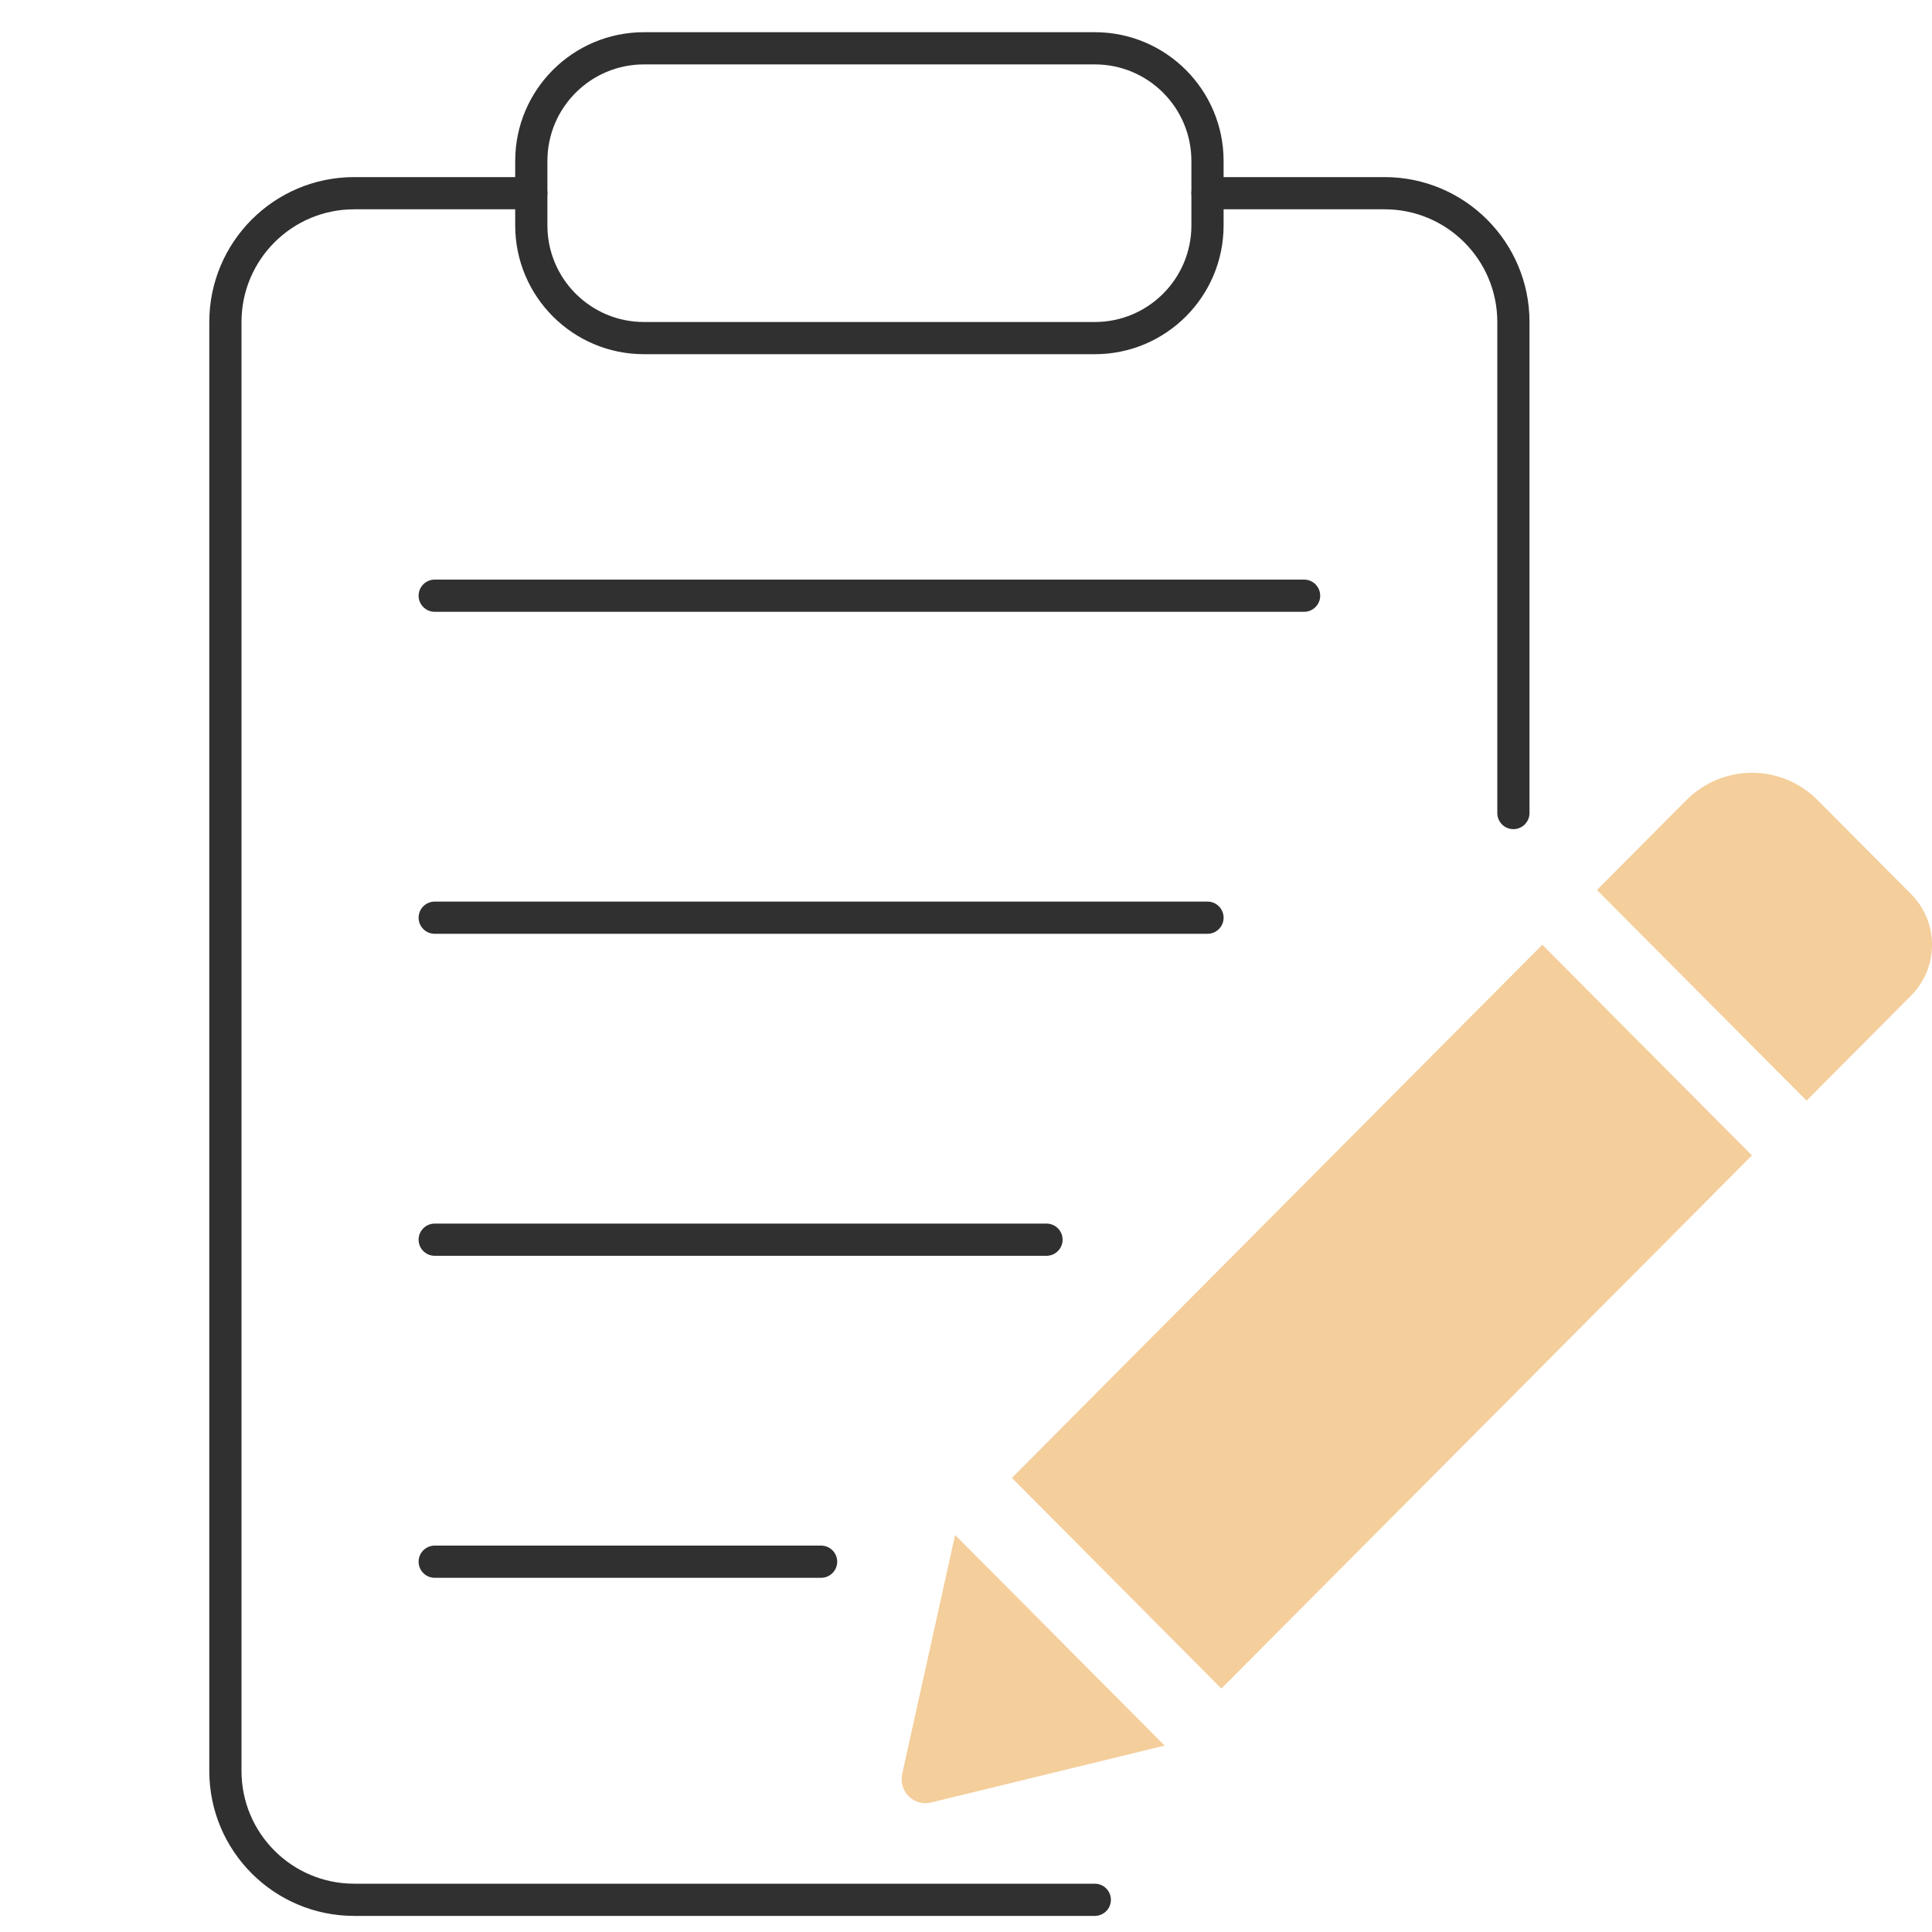
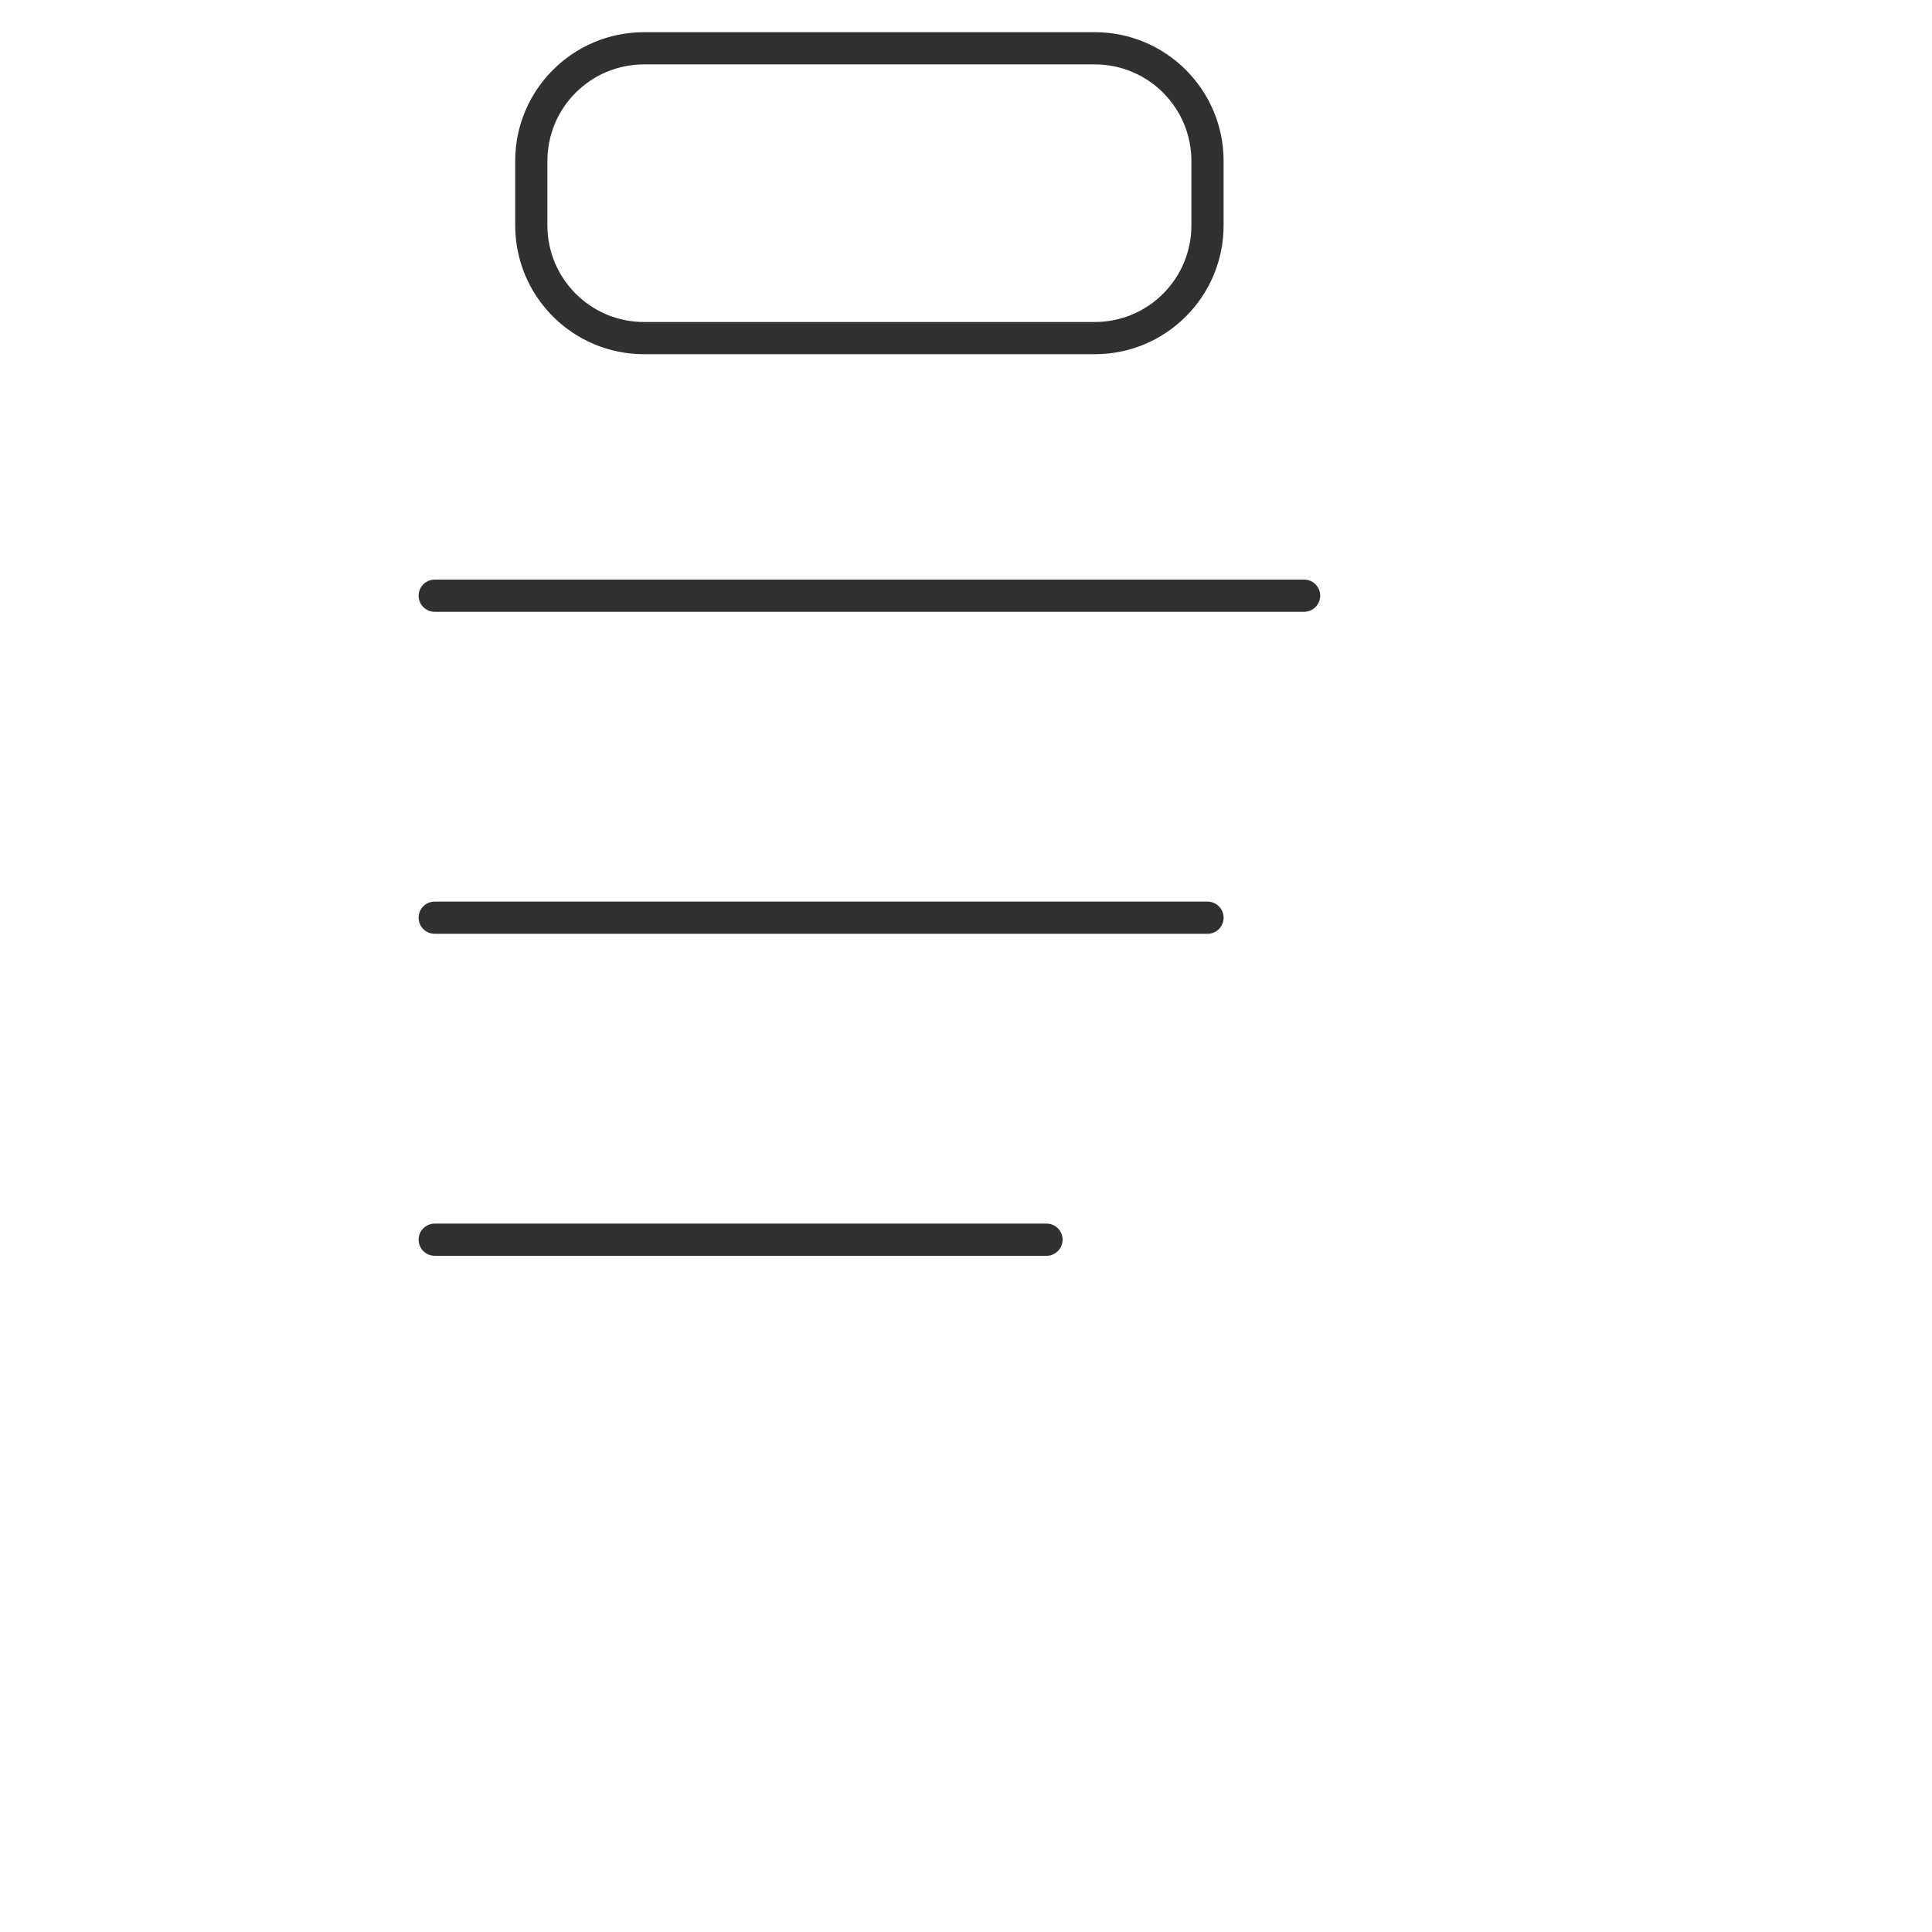
<svg xmlns="http://www.w3.org/2000/svg" width="60" height="60" viewBox="0 0 60 60" fill="none">
-   <path fill-rule="evenodd" clip-rule="evenodd" d="M11 6.5C9.067 6.5 7.5 8.067 7.5 10V55C7.5 56.933 9.067 58.5 11 58.5H34C34.276 58.5 34.5 58.724 34.5 59C34.5 59.276 34.276 59.5 34 59.5H11C8.515 59.5 6.5 57.485 6.5 55V10C6.5 7.515 8.515 5.5 11 5.5H16.5C16.776 5.5 17 5.724 17 6C17 6.276 16.776 6.5 16.5 6.5H11ZM37 6C37 5.724 37.224 5.5 37.5 5.5H43C45.485 5.5 47.5 7.515 47.5 10V25.25C47.5 25.526 47.276 25.75 47 25.75C46.724 25.75 46.5 25.526 46.5 25.25V10C46.5 8.067 44.933 6.5 43 6.5H37.5C37.224 6.5 37 6.276 37 6Z" fill="#303030" />
  <path fill-rule="evenodd" clip-rule="evenodd" d="M34 2H20C18.343 2 17 3.343 17 5V7C17 8.657 18.343 10 20 10H34C35.657 10 37 8.657 37 7V5C37 3.343 35.657 2 34 2ZM20 1C17.791 1 16 2.791 16 5V7C16 9.209 17.791 11 20 11H34C36.209 11 38 9.209 38 7V5C38 2.791 36.209 1 34 1H20Z" fill="#303030" />
  <path fill-rule="evenodd" clip-rule="evenodd" d="M13 18.5C13 18.224 13.224 18 13.5 18H40.5C40.776 18 41 18.224 41 18.5C41 18.776 40.776 19 40.5 19H13.5C13.224 19 13 18.776 13 18.5Z" fill="#303030" />
  <path fill-rule="evenodd" clip-rule="evenodd" d="M13 28.5C13 28.224 13.224 28 13.5 28H37.5C37.776 28 38 28.224 38 28.5C38 28.776 37.776 29 37.5 29H13.5C13.224 29 13 28.776 13 28.5Z" fill="#303030" />
  <path fill-rule="evenodd" clip-rule="evenodd" d="M13 38.5C13 38.224 13.224 38 13.5 38H32.5C32.776 38 33 38.224 33 38.5C33 38.776 32.776 39 32.5 39H13.5C13.224 39 13 38.776 13 38.5Z" fill="#303030" />
-   <path fill-rule="evenodd" clip-rule="evenodd" d="M13 48.5C13 48.224 13.224 48 13.5 48H25.5C25.776 48 26 48.224 26 48.5C26 48.776 25.776 49 25.5 49H13.5C13.224 49 13 48.776 13 48.5Z" fill="#303030" />
-   <path d="M47.898 29.34L54.408 35.882L37.931 52.44L31.425 45.898L47.898 29.34ZM59.347 27.763L56.444 24.846C55.322 23.718 53.501 23.718 52.375 24.846L49.594 27.64L56.104 34.181L59.347 30.922C60.218 30.047 60.218 28.637 59.347 27.763ZM28.018 55.093C27.9 55.629 28.381 56.109 28.914 55.978L36.168 54.211L29.662 47.67L28.018 55.093Z" fill="#F4CE9B" />
</svg>